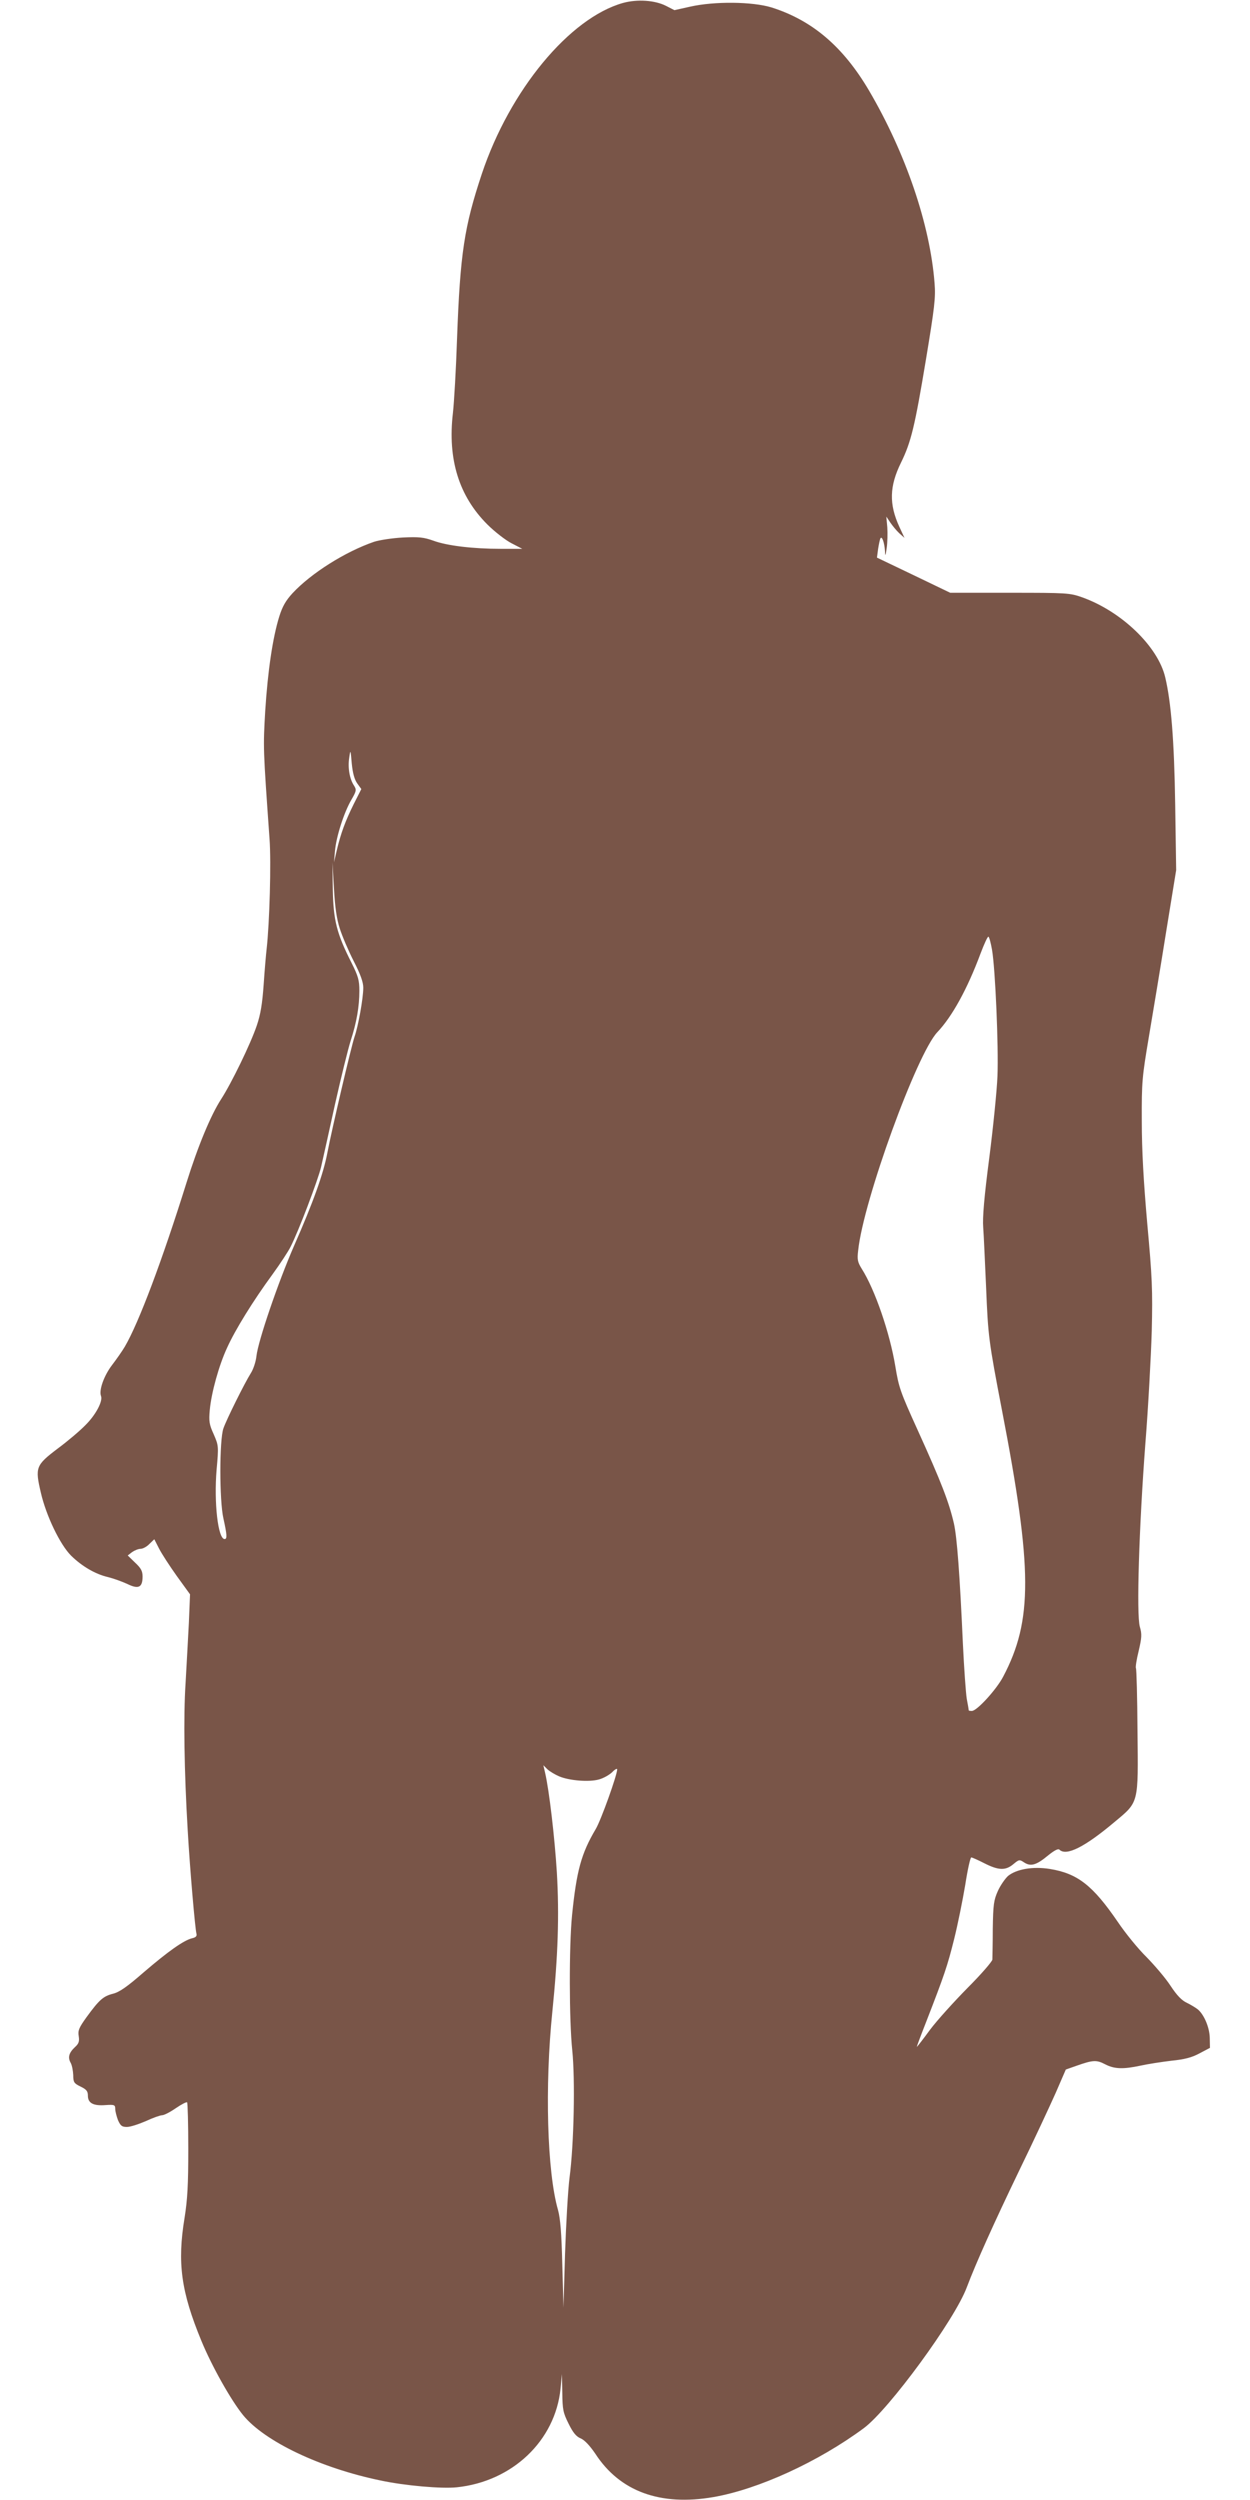
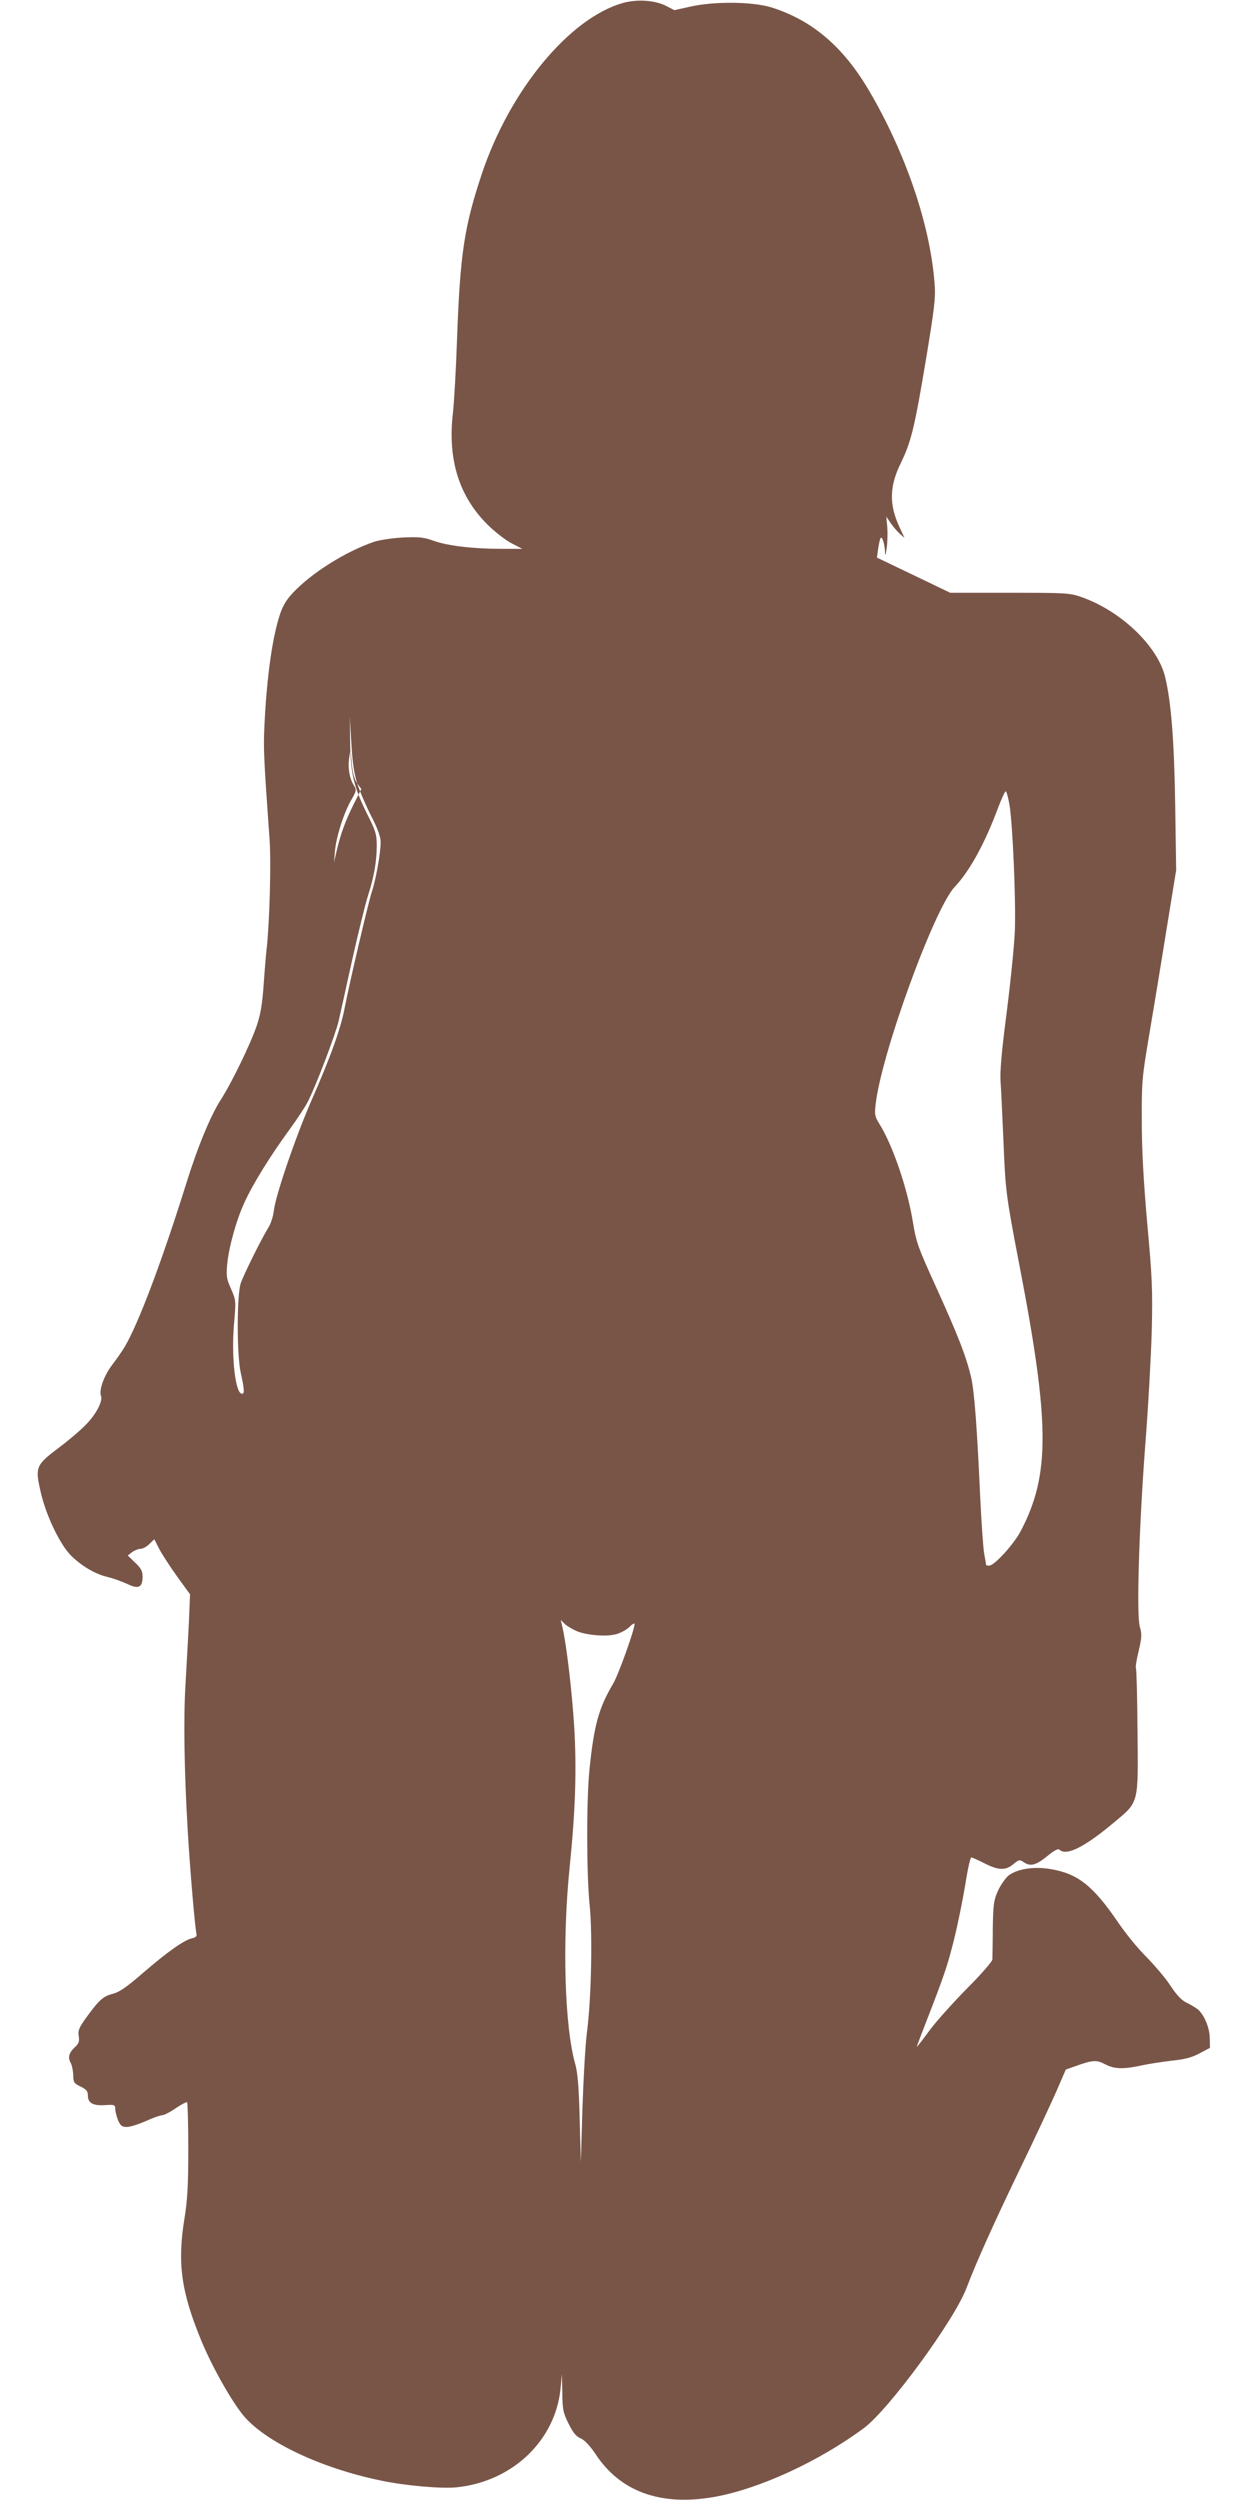
<svg xmlns="http://www.w3.org/2000/svg" version="1.0" width="640pt" height="1280pt" viewBox="0 0 640 1280" preserveAspectRatio="xMidYMid meet">
  <g transform="translate(0,1280) scale(0.1,-0.1)" fill="#795548" stroke="none">
-     <path d="M3190 12785 c-274 -77 -580 -447 -723 -875 -90 -271 -111 -406 -127 -845 -5 -154 -15 -325 -21 -379 -28 -238 31 -426 176 -571 38 -38 95 -82 125 -97 l54 -28 -109 0 c-145 0 -277 16 -347 42 -48 17 -73 20 -155 16 -55 -3 -120 -13 -148 -22 -148 -51 -322 -161 -417 -263 -35 -38 -52 -68 -68 -119 -34 -109 -59 -280 -72 -483 -11 -191 -11 -190 22 -656 9 -119 0 -434 -15 -565 -3 -25 -10 -106 -15 -180 -7 -100 -16 -154 -35 -210 -32 -95 -130 -296 -183 -378 -53 -82 -119 -241 -177 -427 -124 -397 -244 -717 -316 -840 -13 -22 -43 -65 -66 -95 -41 -54 -67 -128 -56 -157 11 -27 -28 -99 -80 -150 -28 -29 -92 -83 -142 -120 -112 -85 -116 -96 -86 -225 27 -118 98 -266 155 -323 55 -54 124 -95 190 -110 28 -7 72 -23 98 -35 57 -28 78 -18 78 38 0 28 -8 43 -38 71 l-38 37 22 17 c13 9 32 17 44 17 11 0 32 11 45 25 l25 24 24 -47 c13 -26 54 -89 91 -141 l68 -94 -6 -146 c-4 -80 -12 -220 -17 -311 -11 -167 -7 -448 11 -750 11 -194 38 -508 45 -531 3 -12 -4 -19 -23 -23 -43 -11 -121 -66 -247 -174 -86 -75 -125 -102 -158 -110 -50 -13 -70 -31 -135 -120 -38 -53 -45 -68 -40 -97 4 -26 1 -38 -19 -56 -31 -29 -38 -53 -22 -81 7 -13 12 -41 13 -63 0 -36 4 -42 37 -58 31 -15 38 -24 38 -47 0 -38 28 -53 91 -48 45 3 49 1 49 -20 0 -12 7 -38 14 -57 13 -29 20 -35 46 -35 17 0 60 14 97 30 36 17 74 30 83 30 10 0 41 16 70 36 28 19 54 33 58 30 3 -4 6 -111 6 -239 0 -183 -4 -257 -19 -352 -38 -231 -18 -378 86 -630 53 -129 152 -305 214 -381 110 -134 394 -270 703 -334 126 -27 313 -43 391 -35 285 30 504 239 531 505 l7 75 2 -96 c1 -86 4 -102 32 -158 23 -47 40 -67 63 -76 20 -9 46 -37 74 -78 126 -194 333 -269 605 -222 230 40 536 180 770 353 129 96 466 556 527 721 48 127 139 329 267 595 75 154 159 335 188 400 l52 120 54 19 c85 30 103 31 147 8 48 -25 93 -26 182 -7 36 8 107 19 157 25 70 7 106 17 145 38 l53 28 -1 51 c-1 52 -28 117 -60 145 -11 9 -36 24 -56 34 -27 12 -52 38 -85 88 -26 40 -82 105 -123 147 -42 41 -108 122 -147 180 -128 187 -206 248 -348 271 -87 14 -171 -1 -214 -36 -15 -14 -39 -48 -52 -77 -21 -47 -24 -69 -26 -193 0 -77 -2 -148 -2 -158 -1 -10 -58 -76 -127 -145 -69 -70 -156 -166 -192 -214 -36 -49 -66 -88 -68 -88 -1 0 20 57 48 128 94 242 109 287 143 423 19 76 44 201 57 278 12 78 26 141 31 141 4 0 34 -13 67 -30 73 -37 109 -38 149 -4 29 24 31 24 55 8 34 -22 63 -13 122 36 32 26 52 36 58 30 35 -35 130 13 282 141 126 105 122 91 118 467 -1 172 -5 316 -8 321 -3 4 3 44 14 88 16 69 17 86 6 124 -18 63 -4 510 28 934 15 187 29 448 33 580 5 212 2 276 -23 550 -19 217 -28 375 -28 525 -1 203 2 227 36 430 20 118 60 359 88 535 l52 320 -5 335 c-5 331 -21 526 -51 652 -37 158 -224 338 -426 410 -63 22 -76 23 -370 23 l-305 0 -187 90 -188 90 6 45 c4 25 9 49 12 54 8 13 20 -22 23 -64 1 -31 3 -29 9 15 4 28 5 75 3 105 l-5 55 20 -30 c11 -16 31 -41 46 -55 l27 -24 -26 56 c-54 117 -51 209 8 329 52 106 71 186 128 529 44 266 50 316 44 390 -23 299 -147 665 -336 987 -132 224 -290 359 -499 425 -98 30 -292 32 -416 4 l-81 -18 -43 22 c-57 29 -147 35 -220 15z m-1361 -3996 l21 -29 -39 -77 c-43 -87 -66 -149 -87 -238 l-14 -60 5 57 c6 73 46 198 84 263 26 45 27 51 14 72 -23 34 -33 92 -25 143 6 44 7 44 13 -29 5 -51 14 -82 28 -102z m-89 -744 c12 -38 44 -113 71 -166 35 -68 49 -108 49 -136 0 -54 -26 -198 -45 -252 -17 -51 -114 -464 -139 -594 -20 -106 -72 -252 -171 -477 -81 -186 -183 -484 -192 -563 -3 -29 -16 -68 -29 -88 -32 -51 -124 -236 -140 -282 -21 -58 -21 -372 0 -462 18 -82 20 -105 6 -105 -34 0 -55 187 -41 355 11 122 10 124 -15 182 -23 50 -25 67 -20 123 8 89 47 230 89 320 41 91 133 240 232 375 40 55 81 118 92 140 42 82 141 343 157 410 9 39 41 183 71 320 31 138 67 284 80 325 31 95 45 177 45 257 0 54 -6 75 -40 143 -76 150 -93 217 -96 375 l-2 140 8 -135 c5 -95 14 -156 30 -205z m3339 -107 c17 -97 34 -498 28 -648 -3 -74 -22 -263 -42 -419 -26 -199 -35 -306 -31 -355 3 -39 9 -179 15 -311 10 -246 13 -271 81 -625 157 -813 158 -1077 6 -1365 -34 -65 -134 -175 -160 -175 -9 0 -16 1 -16 3 0 2 -4 28 -10 58 -5 30 -14 158 -20 284 -16 355 -30 544 -46 615 -25 108 -63 208 -186 479 -89 196 -96 217 -114 326 -28 170 -104 392 -172 499 -21 34 -24 47 -18 95 27 255 300 1005 405 1116 76 80 154 222 221 402 19 50 37 90 41 87 4 -2 12 -32 18 -66z m-2216 -4233 c52 -22 153 -30 203 -16 23 6 53 23 68 37 14 15 26 21 26 15 0 -29 -83 -261 -110 -306 -74 -125 -98 -213 -121 -440 -16 -161 -15 -541 1 -693 15 -146 9 -478 -14 -652 -8 -63 -18 -239 -23 -390 l-8 -275 -6 220 c-4 162 -10 236 -22 280 -56 195 -68 634 -29 1015 29 286 36 493 23 715 -11 176 -39 418 -60 508 l-9 39 21 -21 c12 -11 39 -27 60 -36z" />
+     <path d="M3190 12785 c-274 -77 -580 -447 -723 -875 -90 -271 -111 -406 -127 -845 -5 -154 -15 -325 -21 -379 -28 -238 31 -426 176 -571 38 -38 95 -82 125 -97 l54 -28 -109 0 c-145 0 -277 16 -347 42 -48 17 -73 20 -155 16 -55 -3 -120 -13 -148 -22 -148 -51 -322 -161 -417 -263 -35 -38 -52 -68 -68 -119 -34 -109 -59 -280 -72 -483 -11 -191 -11 -190 22 -656 9 -119 0 -434 -15 -565 -3 -25 -10 -106 -15 -180 -7 -100 -16 -154 -35 -210 -32 -95 -130 -296 -183 -378 -53 -82 -119 -241 -177 -427 -124 -397 -244 -717 -316 -840 -13 -22 -43 -65 -66 -95 -41 -54 -67 -128 -56 -157 11 -27 -28 -99 -80 -150 -28 -29 -92 -83 -142 -120 -112 -85 -116 -96 -86 -225 27 -118 98 -266 155 -323 55 -54 124 -95 190 -110 28 -7 72 -23 98 -35 57 -28 78 -18 78 38 0 28 -8 43 -38 71 l-38 37 22 17 c13 9 32 17 44 17 11 0 32 11 45 25 l25 24 24 -47 c13 -26 54 -89 91 -141 l68 -94 -6 -146 c-4 -80 -12 -220 -17 -311 -11 -167 -7 -448 11 -750 11 -194 38 -508 45 -531 3 -12 -4 -19 -23 -23 -43 -11 -121 -66 -247 -174 -86 -75 -125 -102 -158 -110 -50 -13 -70 -31 -135 -120 -38 -53 -45 -68 -40 -97 4 -26 1 -38 -19 -56 -31 -29 -38 -53 -22 -81 7 -13 12 -41 13 -63 0 -36 4 -42 37 -58 31 -15 38 -24 38 -47 0 -38 28 -53 91 -48 45 3 49 1 49 -20 0 -12 7 -38 14 -57 13 -29 20 -35 46 -35 17 0 60 14 97 30 36 17 74 30 83 30 10 0 41 16 70 36 28 19 54 33 58 30 3 -4 6 -111 6 -239 0 -183 -4 -257 -19 -352 -38 -231 -18 -378 86 -630 53 -129 152 -305 214 -381 110 -134 394 -270 703 -334 126 -27 313 -43 391 -35 285 30 504 239 531 505 l7 75 2 -96 c1 -86 4 -102 32 -158 23 -47 40 -67 63 -76 20 -9 46 -37 74 -78 126 -194 333 -269 605 -222 230 40 536 180 770 353 129 96 466 556 527 721 48 127 139 329 267 595 75 154 159 335 188 400 l52 120 54 19 c85 30 103 31 147 8 48 -25 93 -26 182 -7 36 8 107 19 157 25 70 7 106 17 145 38 l53 28 -1 51 c-1 52 -28 117 -60 145 -11 9 -36 24 -56 34 -27 12 -52 38 -85 88 -26 40 -82 105 -123 147 -42 41 -108 122 -147 180 -128 187 -206 248 -348 271 -87 14 -171 -1 -214 -36 -15 -14 -39 -48 -52 -77 -21 -47 -24 -69 -26 -193 0 -77 -2 -148 -2 -158 -1 -10 -58 -76 -127 -145 -69 -70 -156 -166 -192 -214 -36 -49 -66 -88 -68 -88 -1 0 20 57 48 128 94 242 109 287 143 423 19 76 44 201 57 278 12 78 26 141 31 141 4 0 34 -13 67 -30 73 -37 109 -38 149 -4 29 24 31 24 55 8 34 -22 63 -13 122 36 32 26 52 36 58 30 35 -35 130 13 282 141 126 105 122 91 118 467 -1 172 -5 316 -8 321 -3 4 3 44 14 88 16 69 17 86 6 124 -18 63 -4 510 28 934 15 187 29 448 33 580 5 212 2 276 -23 550 -19 217 -28 375 -28 525 -1 203 2 227 36 430 20 118 60 359 88 535 l52 320 -5 335 c-5 331 -21 526 -51 652 -37 158 -224 338 -426 410 -63 22 -76 23 -370 23 l-305 0 -187 90 -188 90 6 45 c4 25 9 49 12 54 8 13 20 -22 23 -64 1 -31 3 -29 9 15 4 28 5 75 3 105 l-5 55 20 -30 c11 -16 31 -41 46 -55 l27 -24 -26 56 c-54 117 -51 209 8 329 52 106 71 186 128 529 44 266 50 316 44 390 -23 299 -147 665 -336 987 -132 224 -290 359 -499 425 -98 30 -292 32 -416 4 l-81 -18 -43 22 c-57 29 -147 35 -220 15z m-1361 -3996 l21 -29 -39 -77 c-43 -87 -66 -149 -87 -238 l-14 -60 5 57 c6 73 46 198 84 263 26 45 27 51 14 72 -23 34 -33 92 -25 143 6 44 7 44 13 -29 5 -51 14 -82 28 -102z c12 -38 44 -113 71 -166 35 -68 49 -108 49 -136 0 -54 -26 -198 -45 -252 -17 -51 -114 -464 -139 -594 -20 -106 -72 -252 -171 -477 -81 -186 -183 -484 -192 -563 -3 -29 -16 -68 -29 -88 -32 -51 -124 -236 -140 -282 -21 -58 -21 -372 0 -462 18 -82 20 -105 6 -105 -34 0 -55 187 -41 355 11 122 10 124 -15 182 -23 50 -25 67 -20 123 8 89 47 230 89 320 41 91 133 240 232 375 40 55 81 118 92 140 42 82 141 343 157 410 9 39 41 183 71 320 31 138 67 284 80 325 31 95 45 177 45 257 0 54 -6 75 -40 143 -76 150 -93 217 -96 375 l-2 140 8 -135 c5 -95 14 -156 30 -205z m3339 -107 c17 -97 34 -498 28 -648 -3 -74 -22 -263 -42 -419 -26 -199 -35 -306 -31 -355 3 -39 9 -179 15 -311 10 -246 13 -271 81 -625 157 -813 158 -1077 6 -1365 -34 -65 -134 -175 -160 -175 -9 0 -16 1 -16 3 0 2 -4 28 -10 58 -5 30 -14 158 -20 284 -16 355 -30 544 -46 615 -25 108 -63 208 -186 479 -89 196 -96 217 -114 326 -28 170 -104 392 -172 499 -21 34 -24 47 -18 95 27 255 300 1005 405 1116 76 80 154 222 221 402 19 50 37 90 41 87 4 -2 12 -32 18 -66z m-2216 -4233 c52 -22 153 -30 203 -16 23 6 53 23 68 37 14 15 26 21 26 15 0 -29 -83 -261 -110 -306 -74 -125 -98 -213 -121 -440 -16 -161 -15 -541 1 -693 15 -146 9 -478 -14 -652 -8 -63 -18 -239 -23 -390 l-8 -275 -6 220 c-4 162 -10 236 -22 280 -56 195 -68 634 -29 1015 29 286 36 493 23 715 -11 176 -39 418 -60 508 l-9 39 21 -21 c12 -11 39 -27 60 -36z" />
  </g>
</svg>